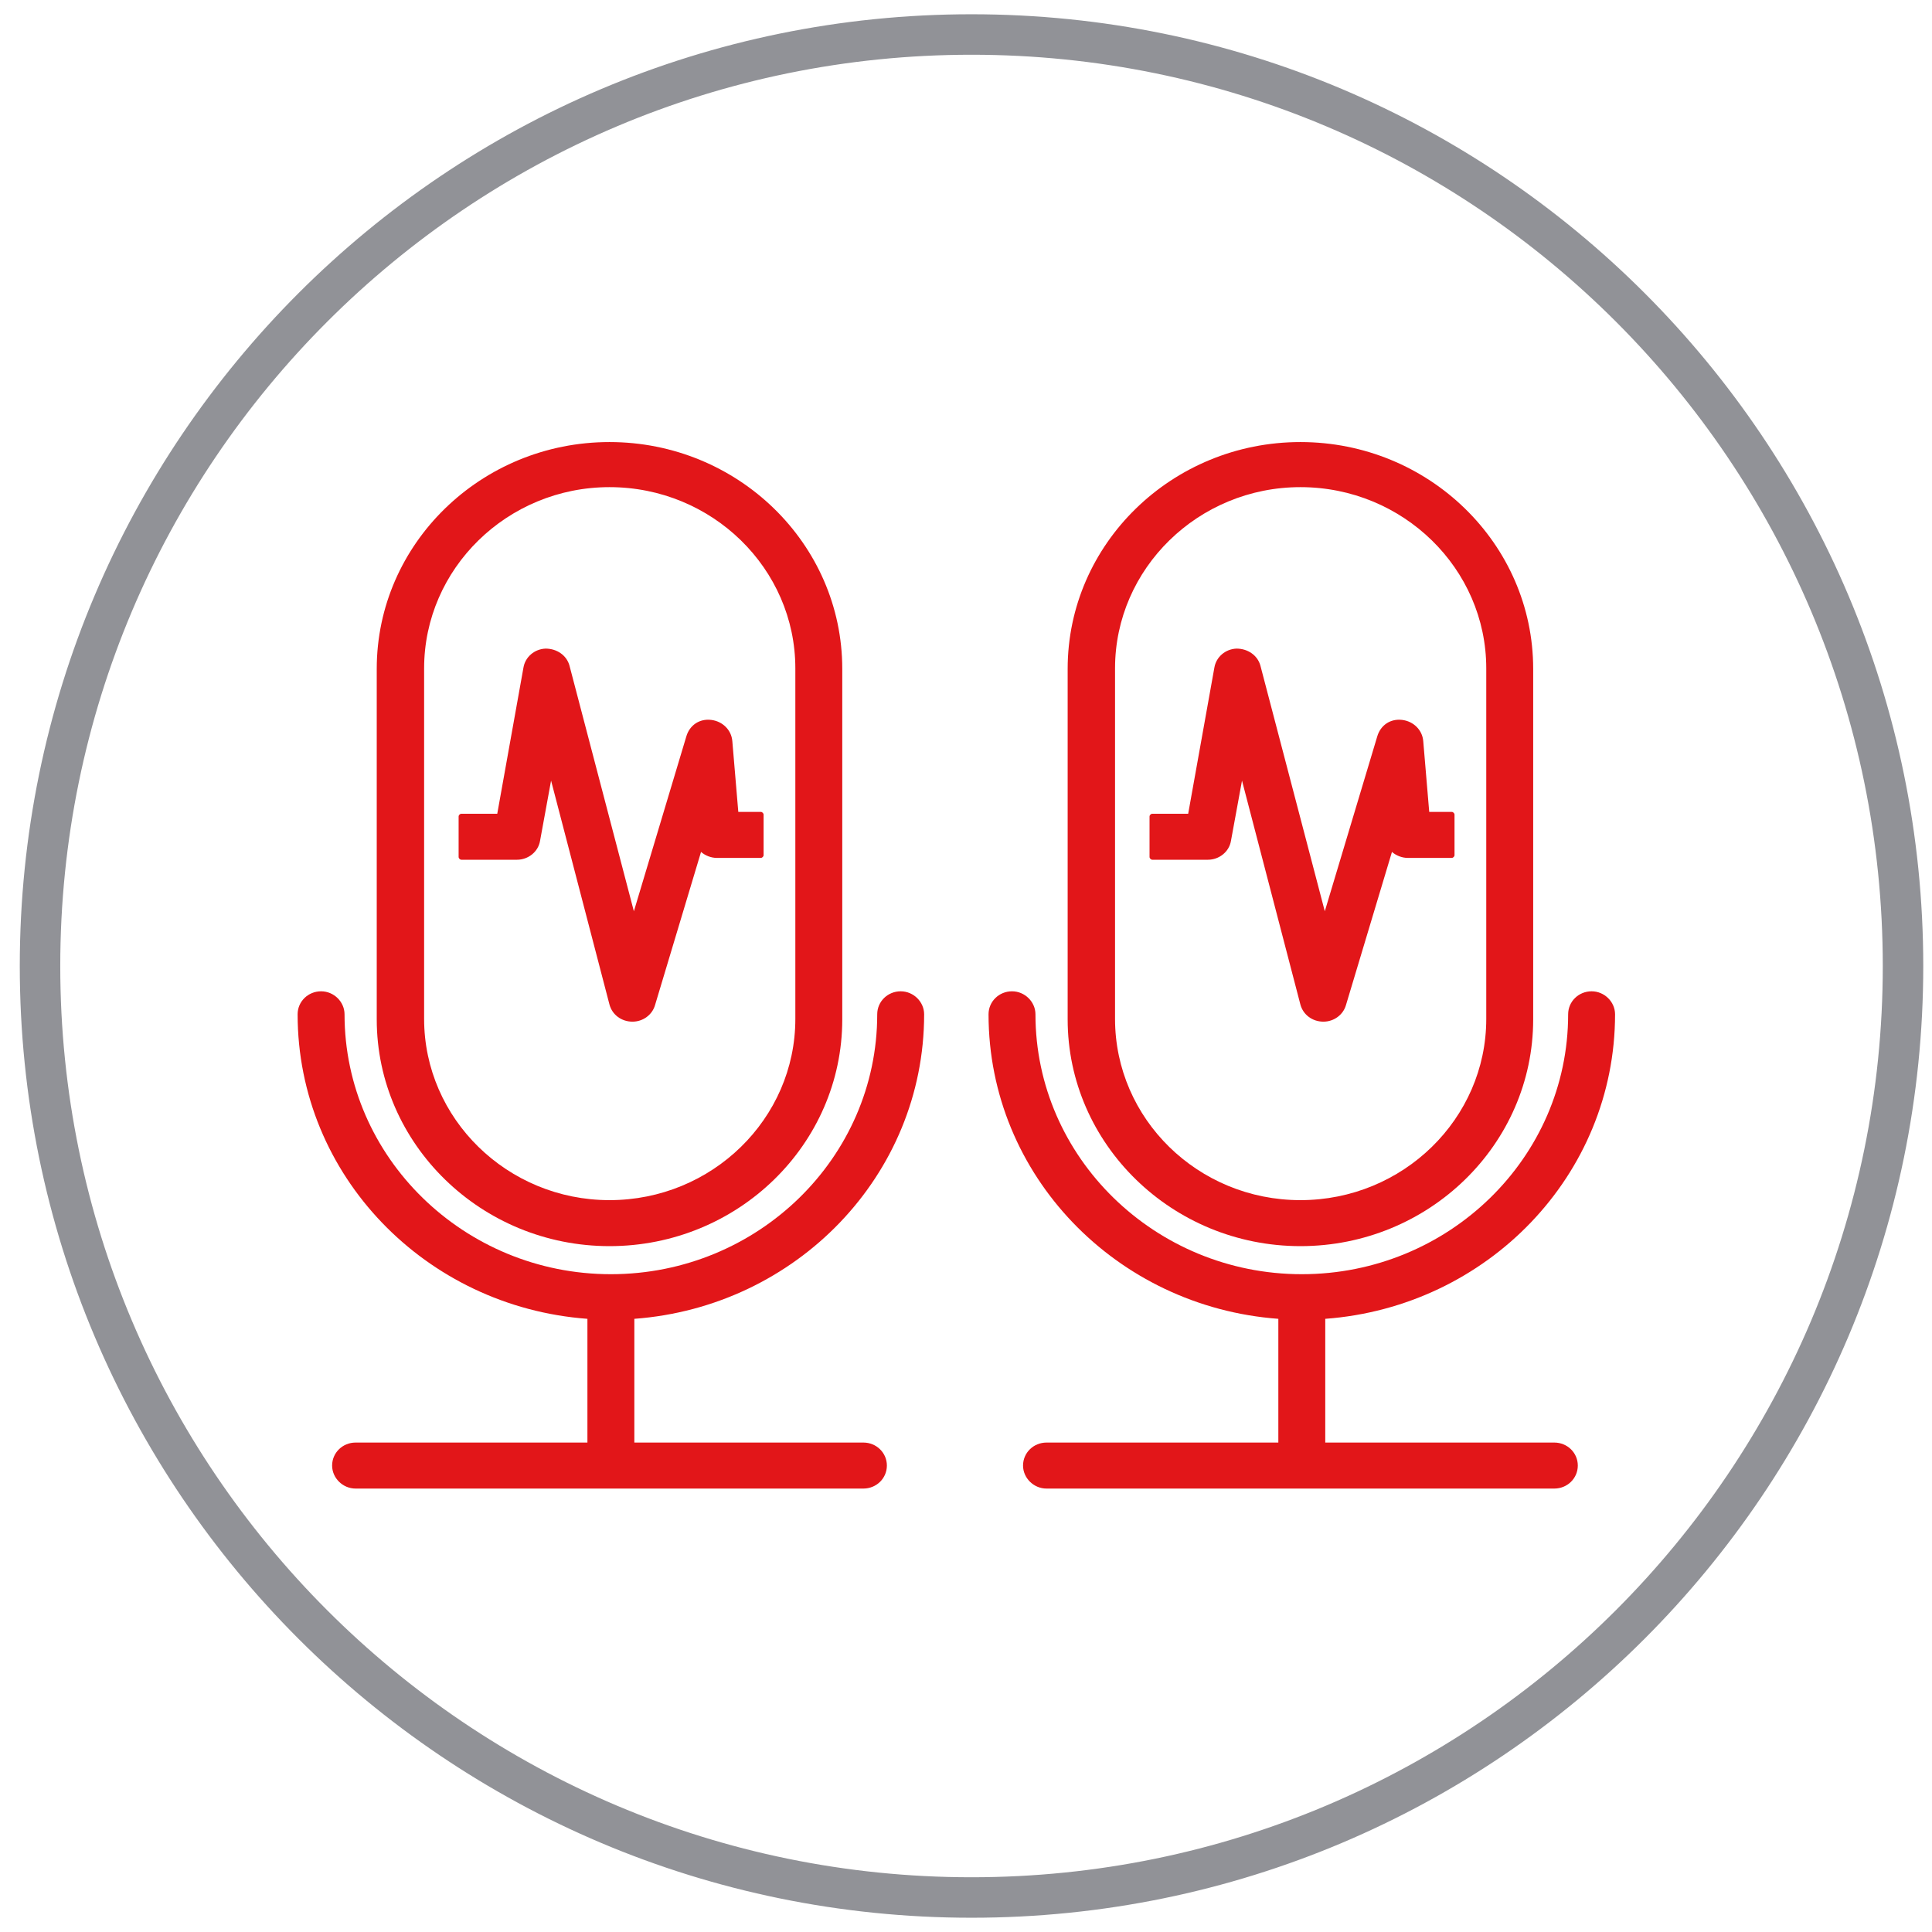
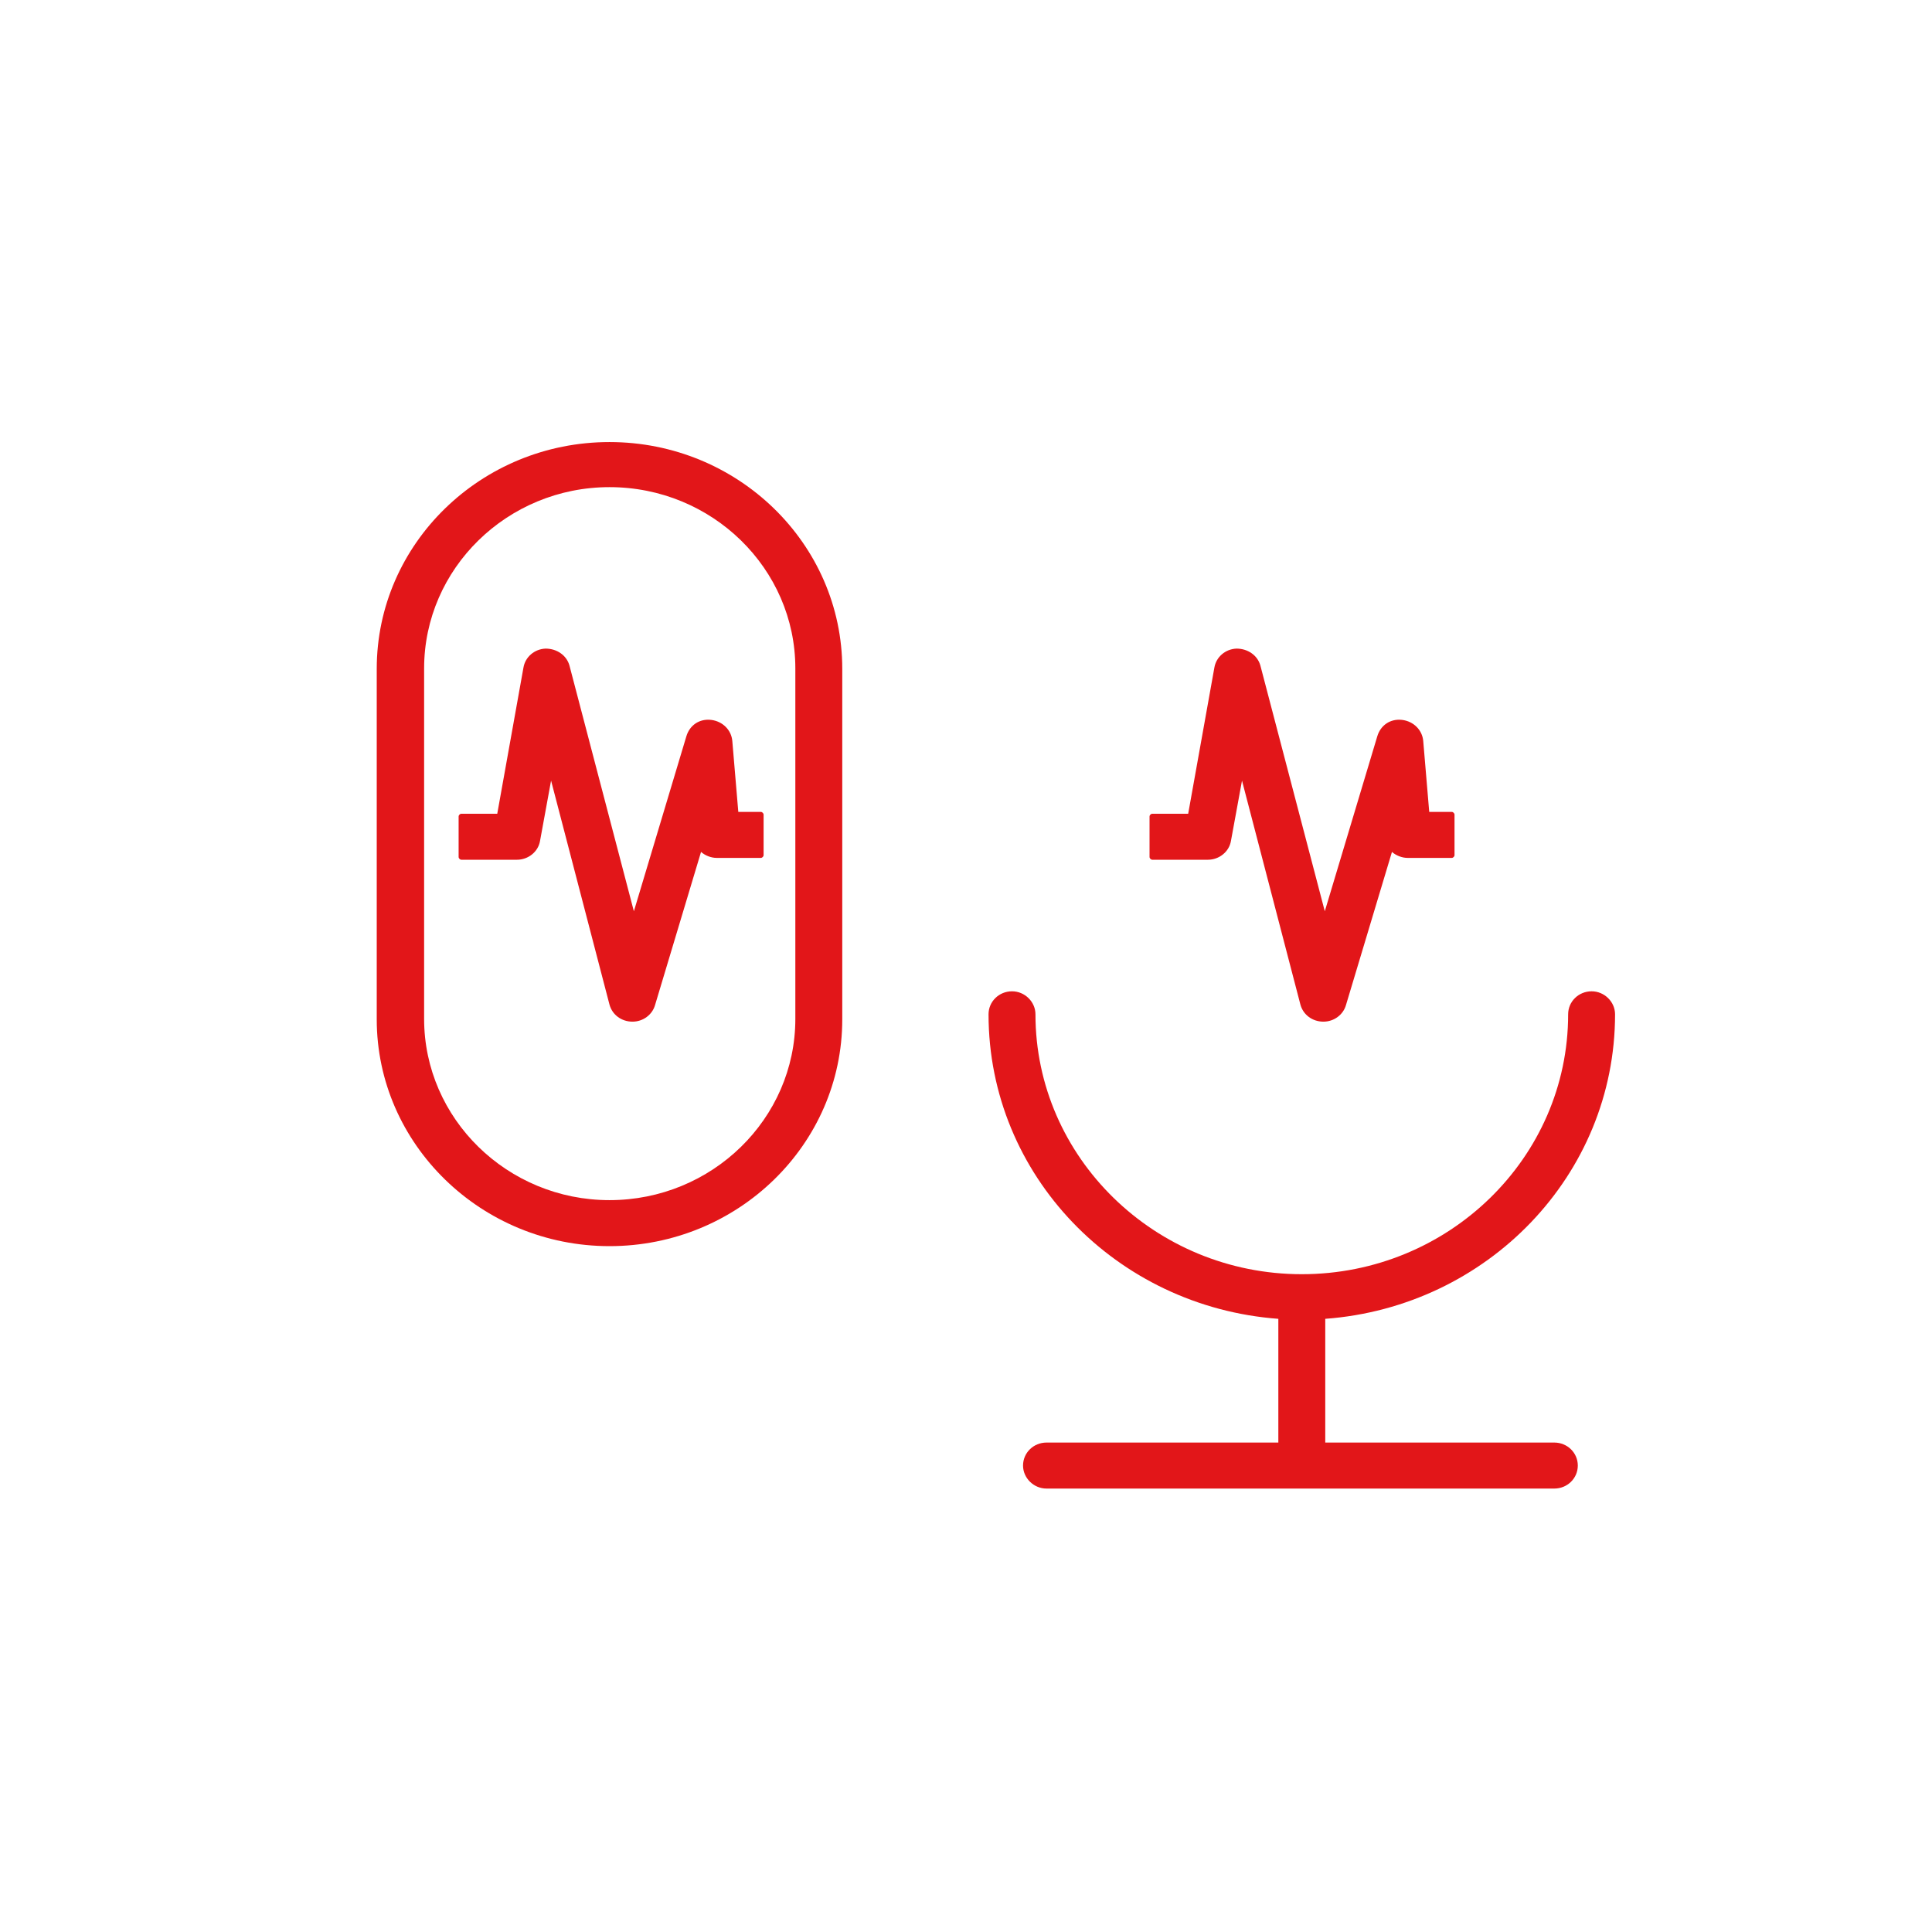
<svg xmlns="http://www.w3.org/2000/svg" version="1.1" id="Calque_1" x="0px" y="0px" viewBox="0 0 42 42" style="enable-background:new 0 0 42 42;" xml:space="preserve">
  <style type="text/css">
	.st0{fill:none;stroke:#919297;stroke-width:0.88;stroke-miterlimit:10;}
	.st1{fill:#E21614;}
	.st2{fill:none;stroke:#E21614;stroke-width:1.255;stroke-linecap:round;stroke-linejoin:round;stroke-miterlimit:10;}
	.st3{fill:none;stroke:#7E8088;stroke-width:0.749;stroke-miterlimit:10;}
	.st4{fill:#E21619;}
	.st5{fill:none;stroke:#E21614;stroke-width:0.285;stroke-miterlimit:10;}
	.st6{fill:none;stroke:#E30613;stroke-width:1.408;stroke-linecap:round;stroke-linejoin:round;stroke-miterlimit:10;}
	.st7{fill:none;stroke:#E21619;stroke-width:0.612;stroke-miterlimit:10;}
	.st8{fill:none;}
	.st9{fill:#E42313;}
</style>
  <g>
-     <path class="st4" d="M24.24,22.15v-7.62c0-2.17,1.81-3.94,4.03-3.94c2.23,0,4.04,1.77,4.04,3.94v7.62c0,2.17-1.81,3.94-4.04,3.94   C26.04,26.09,24.24,24.32,24.24,22.15 M28.27,27.09c2.79,0,5.06-2.21,5.06-4.93v-7.62c0-2.72-2.27-4.93-5.06-4.93   c-2.79,0-5.06,2.21-5.06,4.93v7.62C23.21,24.87,25.48,27.09,28.27,27.09" />
    <path class="st4" d="M26.76,18.28L27,16.97l1.27,4.87c0.06,0.22,0.26,0.37,0.5,0.37c0.23,0,0.43-0.15,0.49-0.36l1-3.33   c0.09,0.08,0.22,0.13,0.34,0.13h0.96c0.03,0,0.06-0.03,0.06-0.06v-0.88c0-0.03-0.03-0.06-0.06-0.06h-0.49l-0.13-1.54   c-0.02-0.24-0.21-0.43-0.46-0.46c-0.26-0.03-0.47,0.12-0.54,0.36l-1.14,3.8l-1.4-5.34c-0.06-0.22-0.27-0.37-0.52-0.37   c-0.24,0.01-0.44,0.18-0.48,0.41l-0.57,3.18h-0.78c-0.03,0-0.06,0.03-0.06,0.06v0.88c0,0.03,0.03,0.06,0.06,0.06h1.21   C26.5,18.69,26.72,18.52,26.76,18.28" />
    <path class="st4" d="M33.79,31.36h-4.98v-2.69c3.52-0.26,6.3-3.12,6.3-6.62c0-0.27-0.23-0.5-0.51-0.5c-0.28,0-0.51,0.22-0.51,0.5   c0,3.12-2.6,5.65-5.79,5.65s-5.79-2.54-5.79-5.65c0-0.27-0.23-0.5-0.51-0.5s-0.51,0.22-0.51,0.5c0,3.5,2.78,6.36,6.3,6.62v2.69   h-5.04c-0.28,0-0.51,0.22-0.51,0.5c0,0.27,0.23,0.5,0.51,0.5h11.04c0.28,0,0.51-0.22,0.51-0.5C34.3,31.58,34.07,31.36,33.79,31.36" />
    <path class="st4" d="M9.22,22.15v-7.62c0-2.17,1.81-3.94,4.03-3.94c2.23,0,4.04,1.77,4.04,3.94v7.62c0,2.17-1.81,3.94-4.04,3.94   C11.03,26.09,9.22,24.32,9.22,22.15 M13.25,27.09c2.79,0,5.06-2.21,5.06-4.93v-7.62c0-2.72-2.27-4.93-5.06-4.93   c-2.79,0-5.06,2.21-5.06,4.93v7.62C8.19,24.87,10.46,27.09,13.25,27.09" />
    <path class="st4" d="M11.74,18.28l0.24-1.31l1.27,4.87c0.06,0.22,0.26,0.37,0.5,0.37c0.23,0,0.43-0.15,0.49-0.36l1-3.33   c0.09,0.08,0.22,0.13,0.34,0.13h0.96c0.03,0,0.06-0.03,0.06-0.06v-0.88c0-0.03-0.03-0.06-0.06-0.06h-0.49l-0.13-1.54   c-0.02-0.24-0.21-0.43-0.46-0.46c-0.26-0.03-0.47,0.12-0.54,0.36l-1.14,3.8l-1.4-5.34c-0.06-0.22-0.27-0.37-0.52-0.37   c-0.24,0.01-0.44,0.18-0.48,0.41l-0.57,3.18h-0.78c-0.03,0-0.06,0.03-0.06,0.06v0.88c0,0.03,0.03,0.06,0.06,0.06h1.21   C11.48,18.69,11.7,18.52,11.74,18.28" />
-     <path class="st4" d="M18.77,31.36h-4.98v-2.69c3.52-0.26,6.3-3.12,6.3-6.62c0-0.27-0.23-0.5-0.51-0.5c-0.28,0-0.51,0.22-0.51,0.5   c0,3.12-2.6,5.65-5.79,5.65c-3.19,0-5.79-2.54-5.79-5.65c0-0.27-0.23-0.5-0.51-0.5s-0.51,0.22-0.51,0.5c0,3.5,2.78,6.36,6.3,6.62   v2.69H7.73c-0.28,0-0.51,0.22-0.51,0.5c0,0.27,0.23,0.5,0.51,0.5h11.04c0.28,0,0.51-0.22,0.51-0.5   C19.28,31.58,19.05,31.36,18.77,31.36" />
-     <path class="st0" d="M41.37,21c0,11.18-9.07,20.25-20.25,20.25C9.94,41.25,0.87,32.18,0.87,21c0-11.18,9.07-20.25,20.25-20.25   C32.31,0.75,41.37,9.82,41.37,21" />
  </g>
</svg>